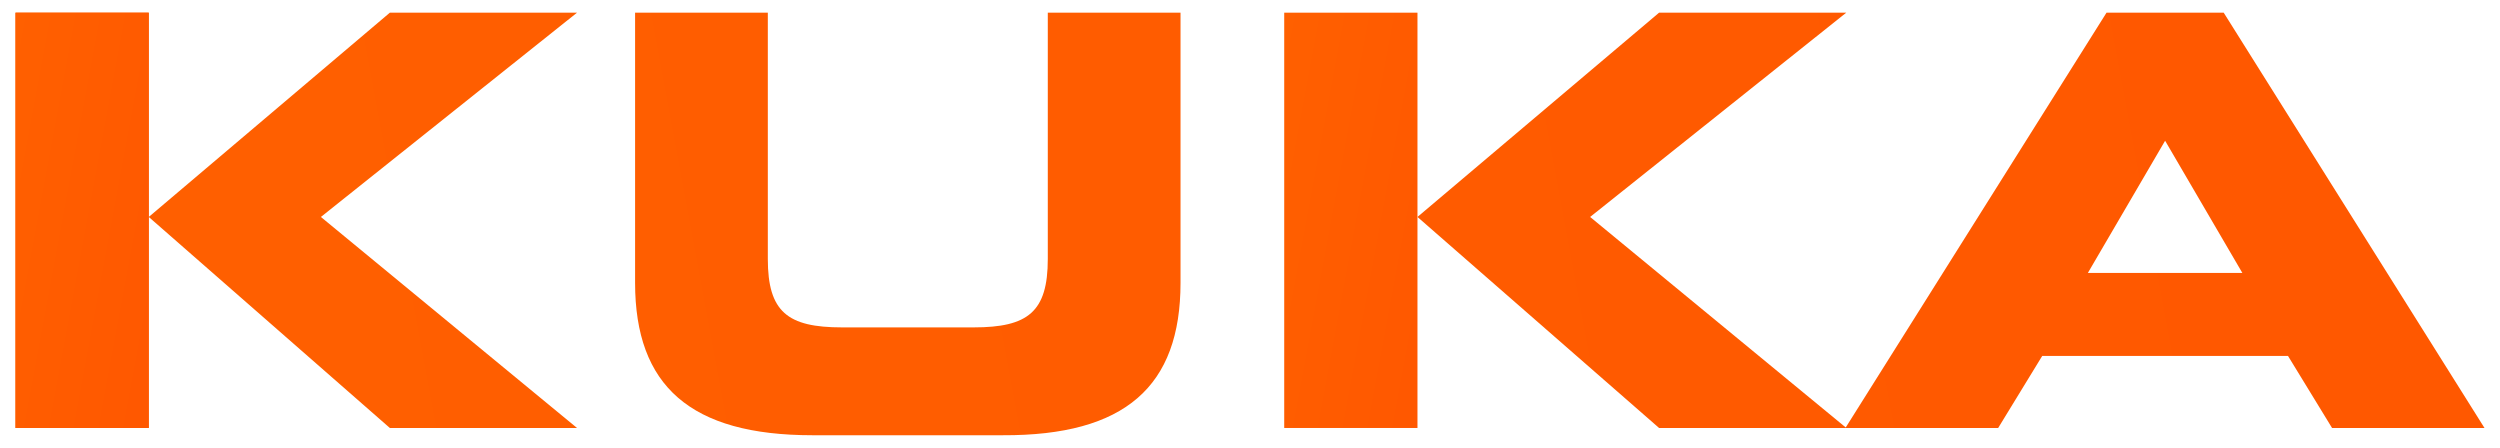
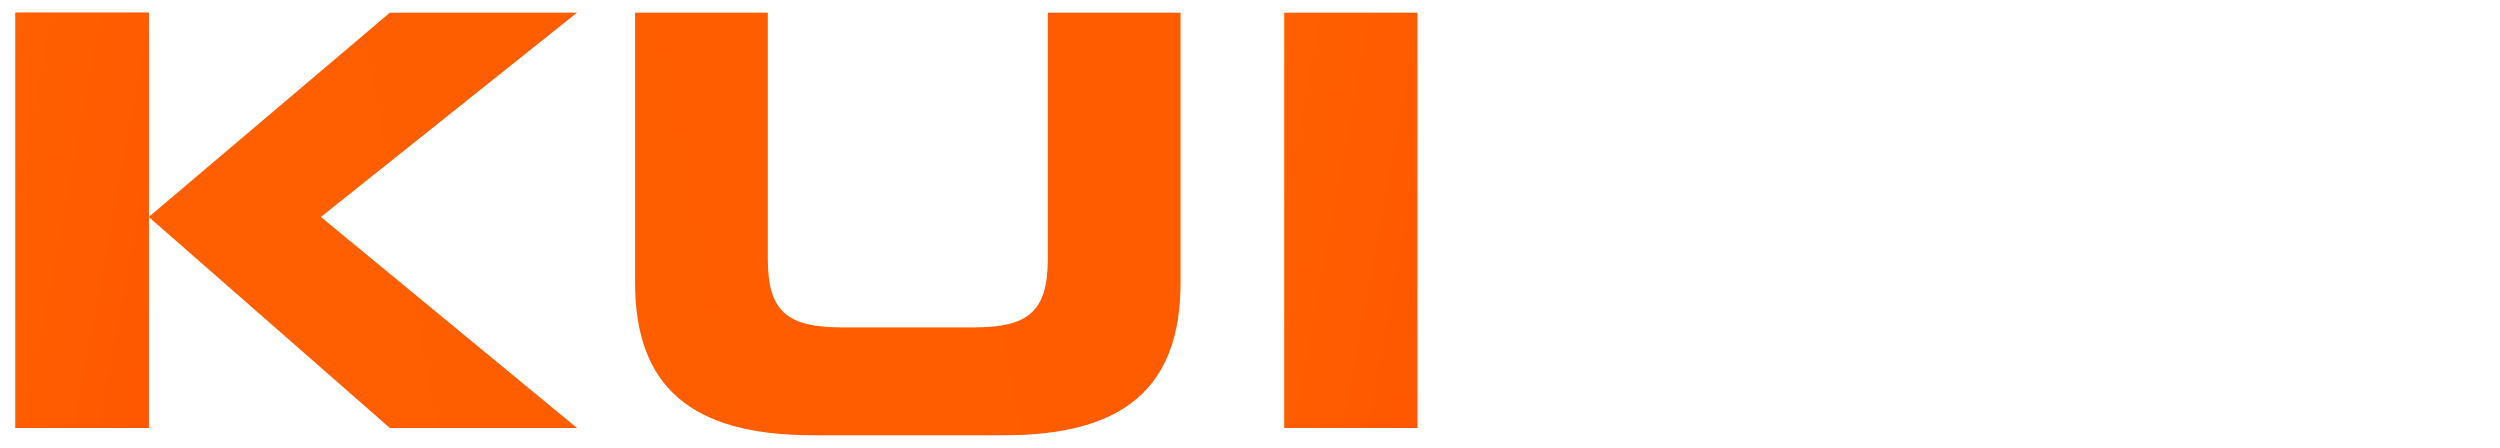
<svg xmlns="http://www.w3.org/2000/svg" xmlns:xlink="http://www.w3.org/1999/xlink" version="1.1" id="svg5077" width="480" height="86" viewBox="-2.445 -2.445 481.09 86.391">
  <defs id="defs5079">
    <linearGradient y2="-1521.196" x2="514.407" y1="-1601.813" x1="79.436" gradientTransform="matrix(1,0,0,-1,0,-1438)" gradientUnits="userSpaceOnUse" id="linearGradient5014" xlink:href="#SVGID_3_" />
    <linearGradient id="SVGID_3_" gradientUnits="userSpaceOnUse" x1="79.436" y1="-1601.813" x2="514.407" y2="-1521.196" gradientTransform="matrix(1,0,0,-1,0,-1438)">
      <stop offset="0" style="stop-color:#FF6000" id="stop3996" />
      <stop offset="1" style="stop-color:#FF5800" id="stop3998" />
    </linearGradient>
    <linearGradient y2="-1521.196" x2="514.407" y1="-1601.813" x1="79.436" gradientTransform="matrix(1,0,0,-1,-81.8,-1517.2)" gradientUnits="userSpaceOnUse" id="linearGradient5010" xlink:href="#SVGID_4_" />
    <linearGradient id="SVGID_4_" gradientUnits="userSpaceOnUse" x1="79.436" y1="-1601.813" x2="514.407" y2="-1521.196" gradientTransform="matrix(1,0,0,-1,-81.8,-1517.2)">
      <stop offset="0" style="stop-color:#FF6000" id="stop4003" />
      <stop offset="1" style="stop-color:#FF5800" id="stop4005" />
    </linearGradient>
    <linearGradient y2="122.433" x2="111.772" y1="115.569" x1="74.741" gradientUnits="userSpaceOnUse" id="SVGID_5_" gradientTransform="translate(-81.8,-79.2)">
      <stop id="stop4014" style="stop-color:#FF6000" offset="0" />
      <stop id="stop4016" style="stop-color:#FF5800" offset="1" />
    </linearGradient>
    <linearGradient y2="122.433" x2="356.522" y1="115.569" x1="319.491" gradientUnits="userSpaceOnUse" id="SVGID_6_-7" gradientTransform="translate(-81.8,-79.2)">
      <stop id="stop4021-4" style="stop-color:#FF6000" offset="0" />
      <stop id="stop4023-5" style="stop-color:#FF5800" offset="1" />
    </linearGradient>
    <linearGradient y2="-1521.196" x2="514.407" y1="-1601.813" x1="79.436" gradientTransform="matrix(1,0,0,-1,-81.8,-1517.2)" gradientUnits="userSpaceOnUse" id="linearGradient5131" xlink:href="#SVGID_4_" />
  </defs>
  <polygon mask="none" clip-path="none" class="st1" points="190.1,159.3 140.7,118.6 190.1,79.2 154,79.2 107.5,118.6 107.5,79.2 81.8,79.2 81.8,159.3 107.5,159.3 107.5,118.6 154,159.3 " id="polygon3986" style="fill:url(#linearGradient5014)" transform="translate(-81.8,-79.2)" />
  <path mask="none" clip-path="none" class="st2" d="m 199.1,47.5 c 0,10.2 -3.8,13.2 -14.3,13.2 l -25.4,0 c -10.5,0 -14.3,-3 -14.3,-13.2 l 0,-47.5 -25.6,0 L 119.5,52.1 c 0,19.9 10.7,29.4 34.2,29.4 l 36.7,0 c 23.6,0.1 34.3,-9.4 34.3,-29.4 l 0,-52.1 -25.6,0 L 199.1,47.5 Z" id="path3993" style="fill:url(#linearGradient5131)" />
-   <path mask="none" clip-path="none" class="st4" d="m 425.9,6.7285156e-6 -22.6,0 L 353,80 l -49.3,-40.6 49.4,-39.4 -36.1,0 L 270.4,39.4 l 46.6,40.7 36,0 0.1,0 29.3,0 8.5,-13.9 47.4,0 8.5,13.9 29.4,0 L 425.9,6.7285157e-6 Z M 399.7,50.2 l 14.9,-25.5 14.9,25.5 -29.8,0 z" id="path4007" style="fill:url(#linearGradient5010)" />
  <rect mask="none" clip-path="none" style="fill:url(#SVGID_5_)" id="rect4018" height="80.1" width="25.7" class="st5" y="0" x="9.1552738e-06" />
  <path id="rect4025" d="m 244.7,6.7285156e-6 25.7,0 0,80.1 -25.7,0 z" clip-path="none" mask="none" style="fill:url(#SVGID_6_-7)" />
</svg>